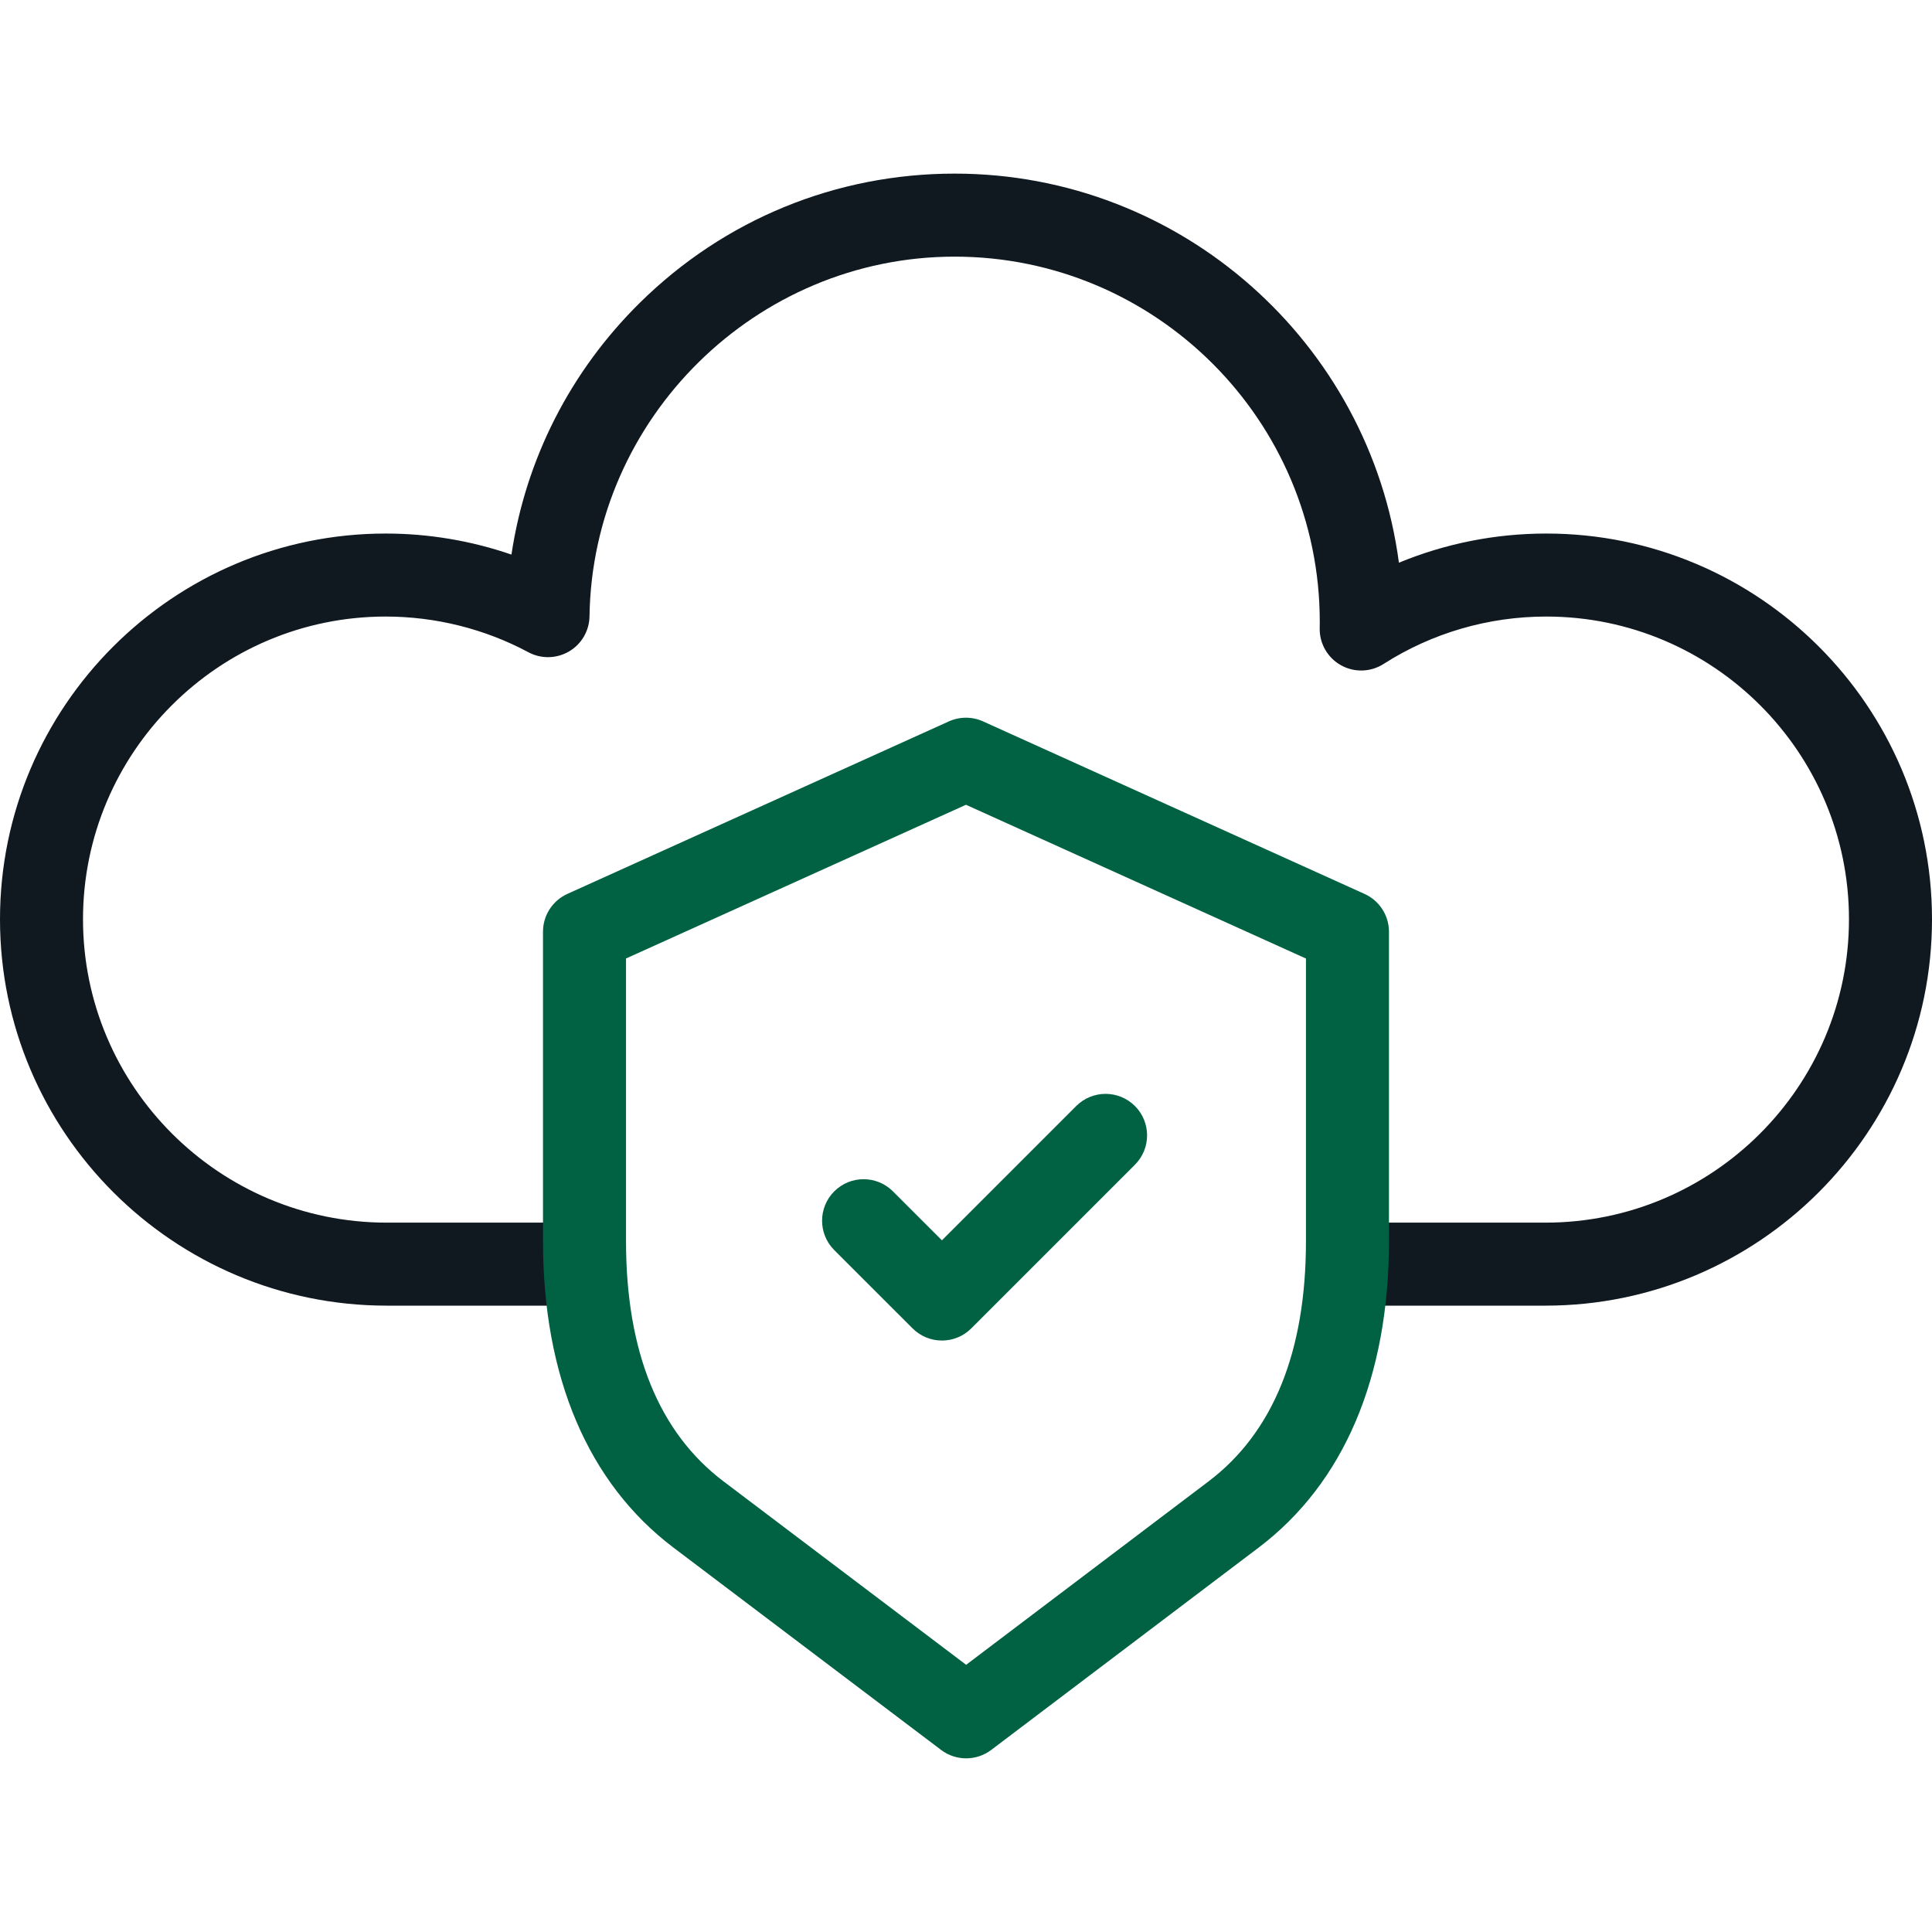
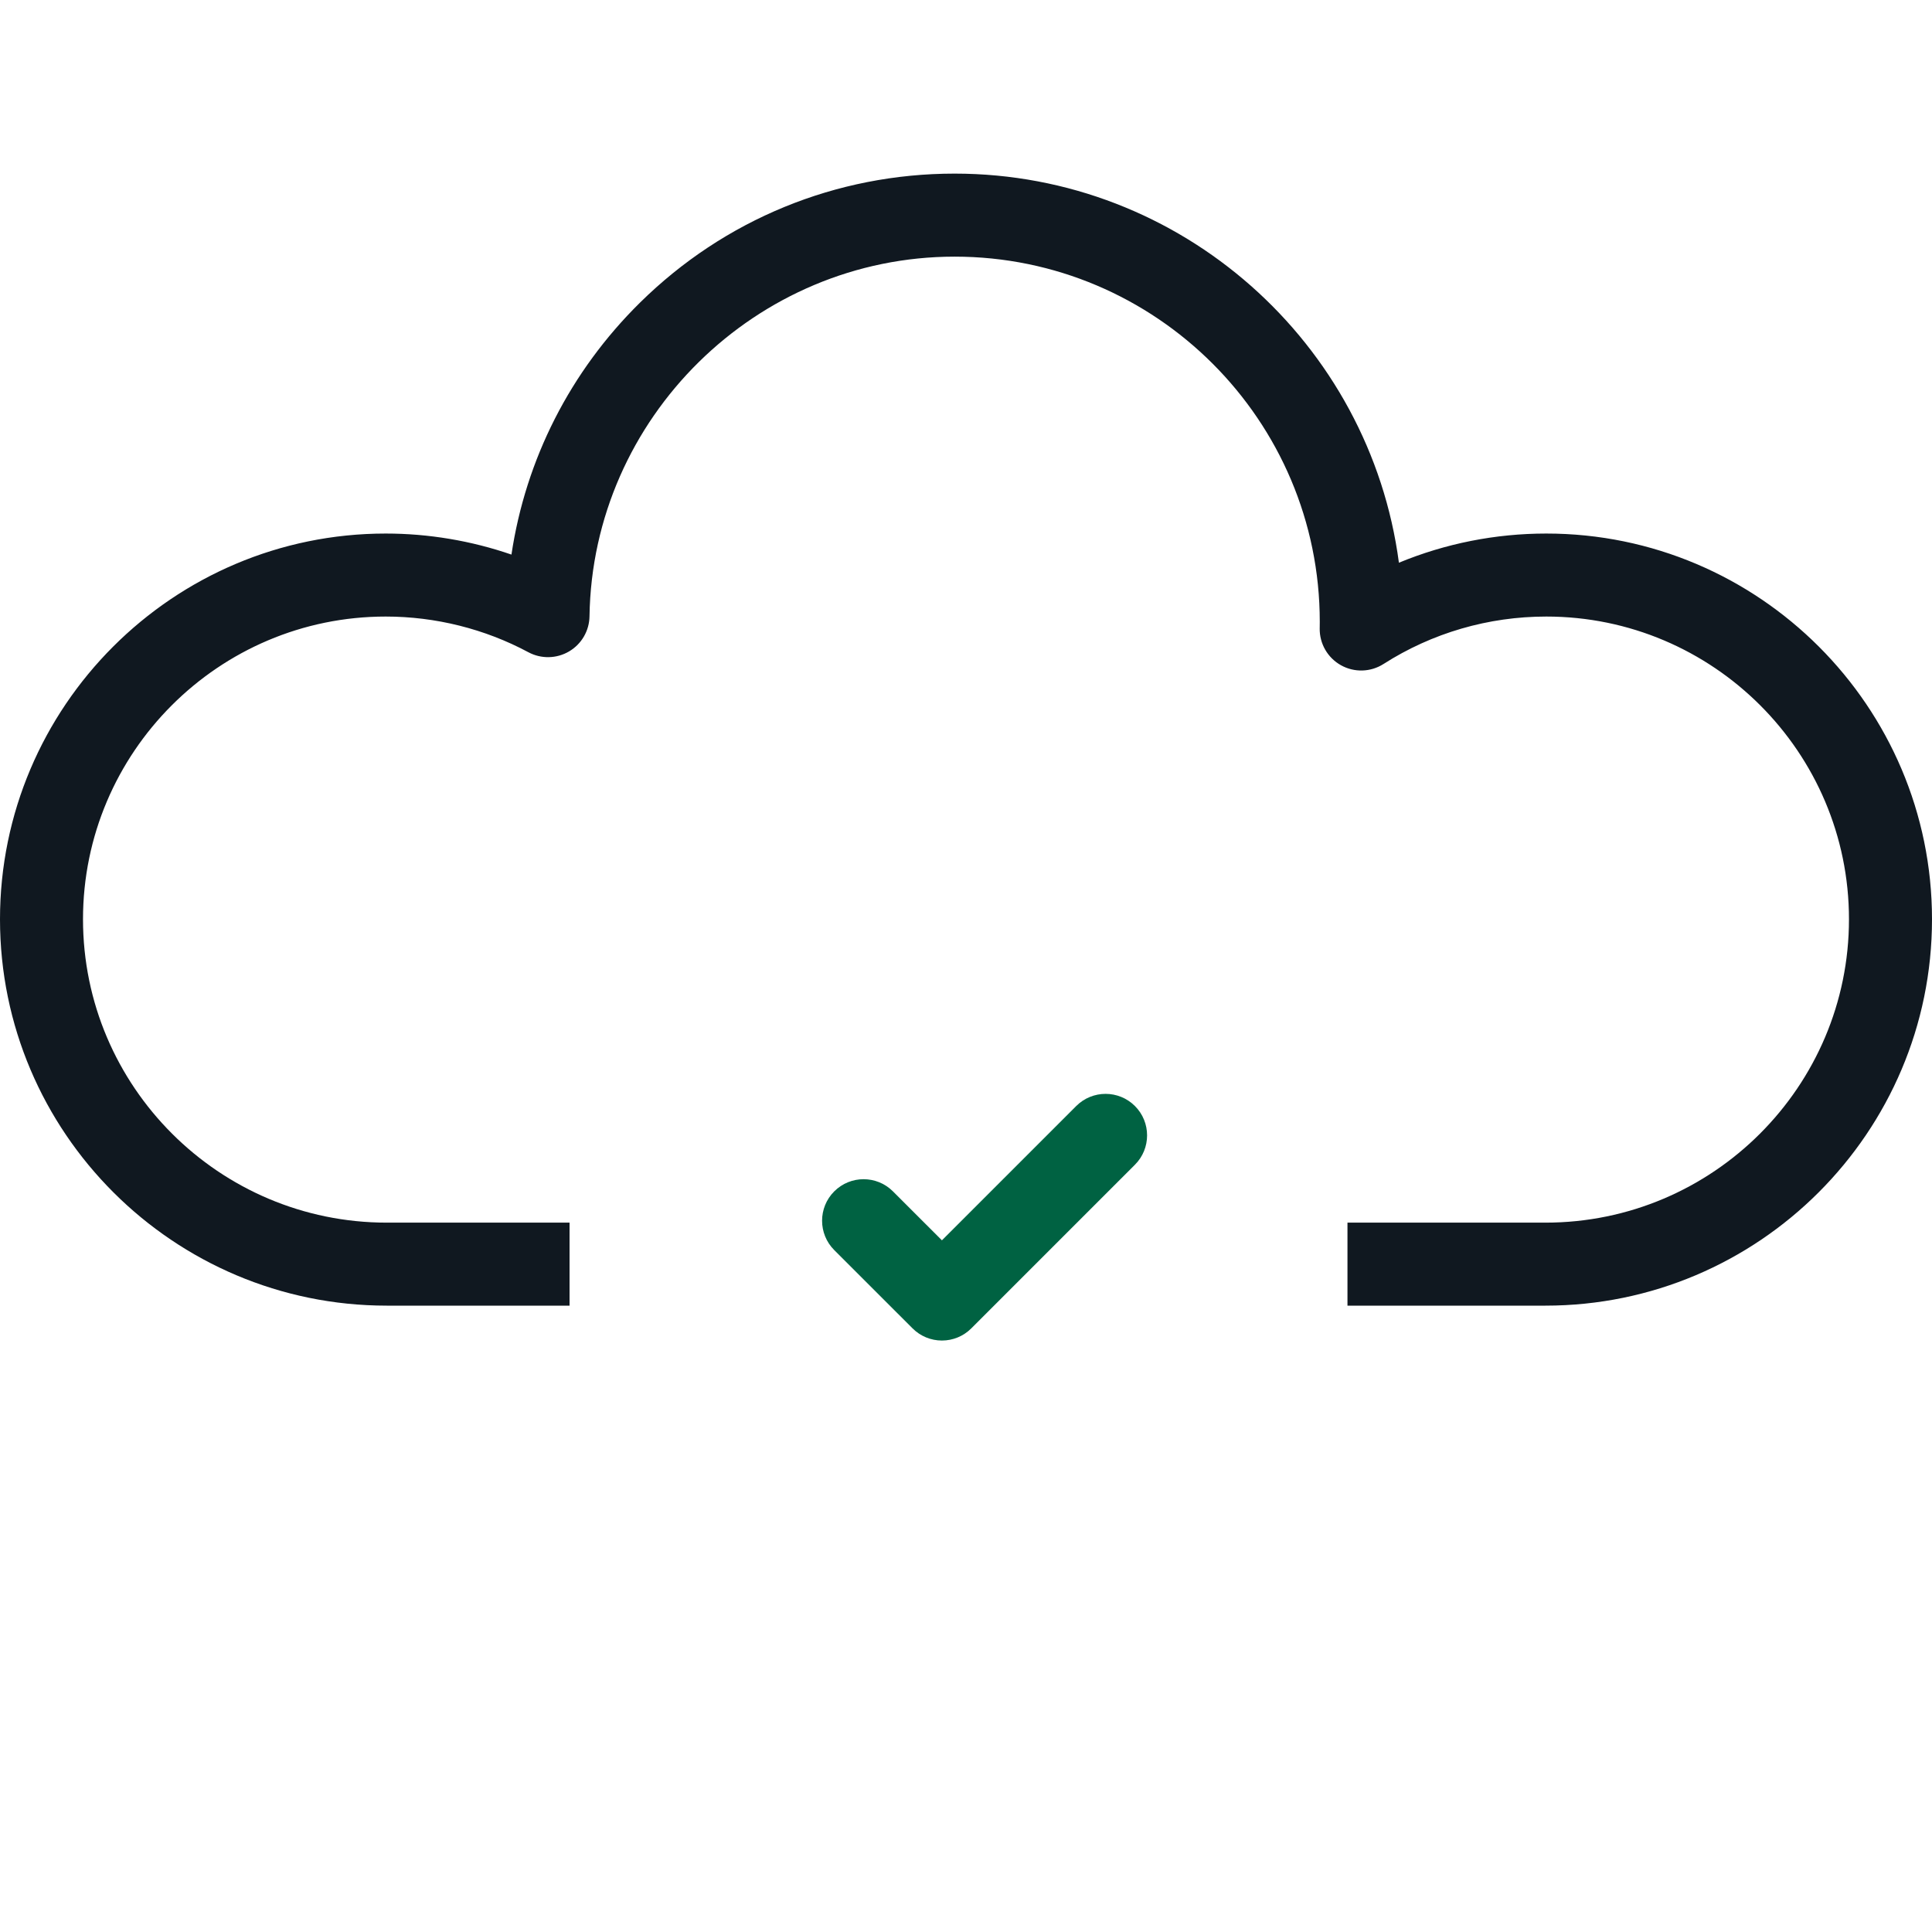
<svg xmlns="http://www.w3.org/2000/svg" width="80" height="80" viewBox="0 0 80 80" fill="none">
  <path d="M63.993 54.064H55.796V50.627H63.993C70.924 50.627 76.562 44.991 76.562 38.065C76.562 31.153 70.94 25.53 64.028 25.53C61.63 25.53 59.3 26.209 57.289 27.494C56.756 27.835 56.078 27.855 55.526 27.546C54.973 27.237 54.635 26.65 54.646 26.017L54.647 25.963C54.648 25.891 54.649 25.82 54.649 25.748C54.649 17.41 47.866 10.627 39.528 10.627C31.314 10.627 24.532 17.307 24.41 25.518C24.402 26.118 24.081 26.67 23.564 26.974C23.047 27.278 22.409 27.291 21.88 27.008C20.076 26.041 18.032 25.53 15.972 25.53C9.06 25.53 3.437 31.153 3.437 38.065C3.437 44.991 9.08 50.627 16.016 50.627H23.584V54.064H16.016C7.185 54.064 0 46.887 0 38.065C0 29.258 7.165 22.093 15.972 22.093C17.746 22.093 19.51 22.39 21.178 22.964C21.769 19.018 23.61 15.382 26.499 12.533C29.993 9.087 34.62 7.189 39.528 7.189C48.932 7.189 56.725 14.22 57.926 23.301C59.849 22.506 61.918 22.093 64.028 22.093C72.835 22.093 80 29.258 80 38.065C80 46.887 72.82 54.064 63.993 54.064Z" fill="#101820" />
-   <path d="M40.007 72.809C39.642 72.809 39.277 72.694 38.97 72.462L27.888 64.084C24.353 61.412 22.484 57.02 22.484 51.384V38.58C22.484 37.905 22.88 37.292 23.495 37.014L39.291 29.871C39.741 29.668 40.258 29.668 40.708 29.872L56.504 37.016C57.119 37.294 57.514 37.907 57.514 38.582V51.388C57.514 57.022 55.648 61.411 52.117 64.083L41.044 72.461C40.737 72.693 40.372 72.809 40.007 72.809ZM25.922 39.689V51.384C25.922 55.966 27.281 59.316 29.961 61.342L40.006 68.936L50.042 61.342C52.719 59.316 54.077 55.968 54.077 51.388V39.691L39.999 33.324L25.922 39.689Z" fill="#006242" />
  <path d="M39.003 55.509C38.547 55.509 38.11 55.328 37.788 55.006L34.544 51.763C33.873 51.091 33.873 50.003 34.544 49.332C35.216 48.66 36.304 48.661 36.975 49.332L39.003 51.359L44.564 45.798C45.236 45.127 46.324 45.127 46.995 45.798C47.666 46.469 47.666 47.558 46.995 48.229L40.218 55.006C39.896 55.328 39.459 55.509 39.003 55.509Z" fill="#006242" />
</svg>